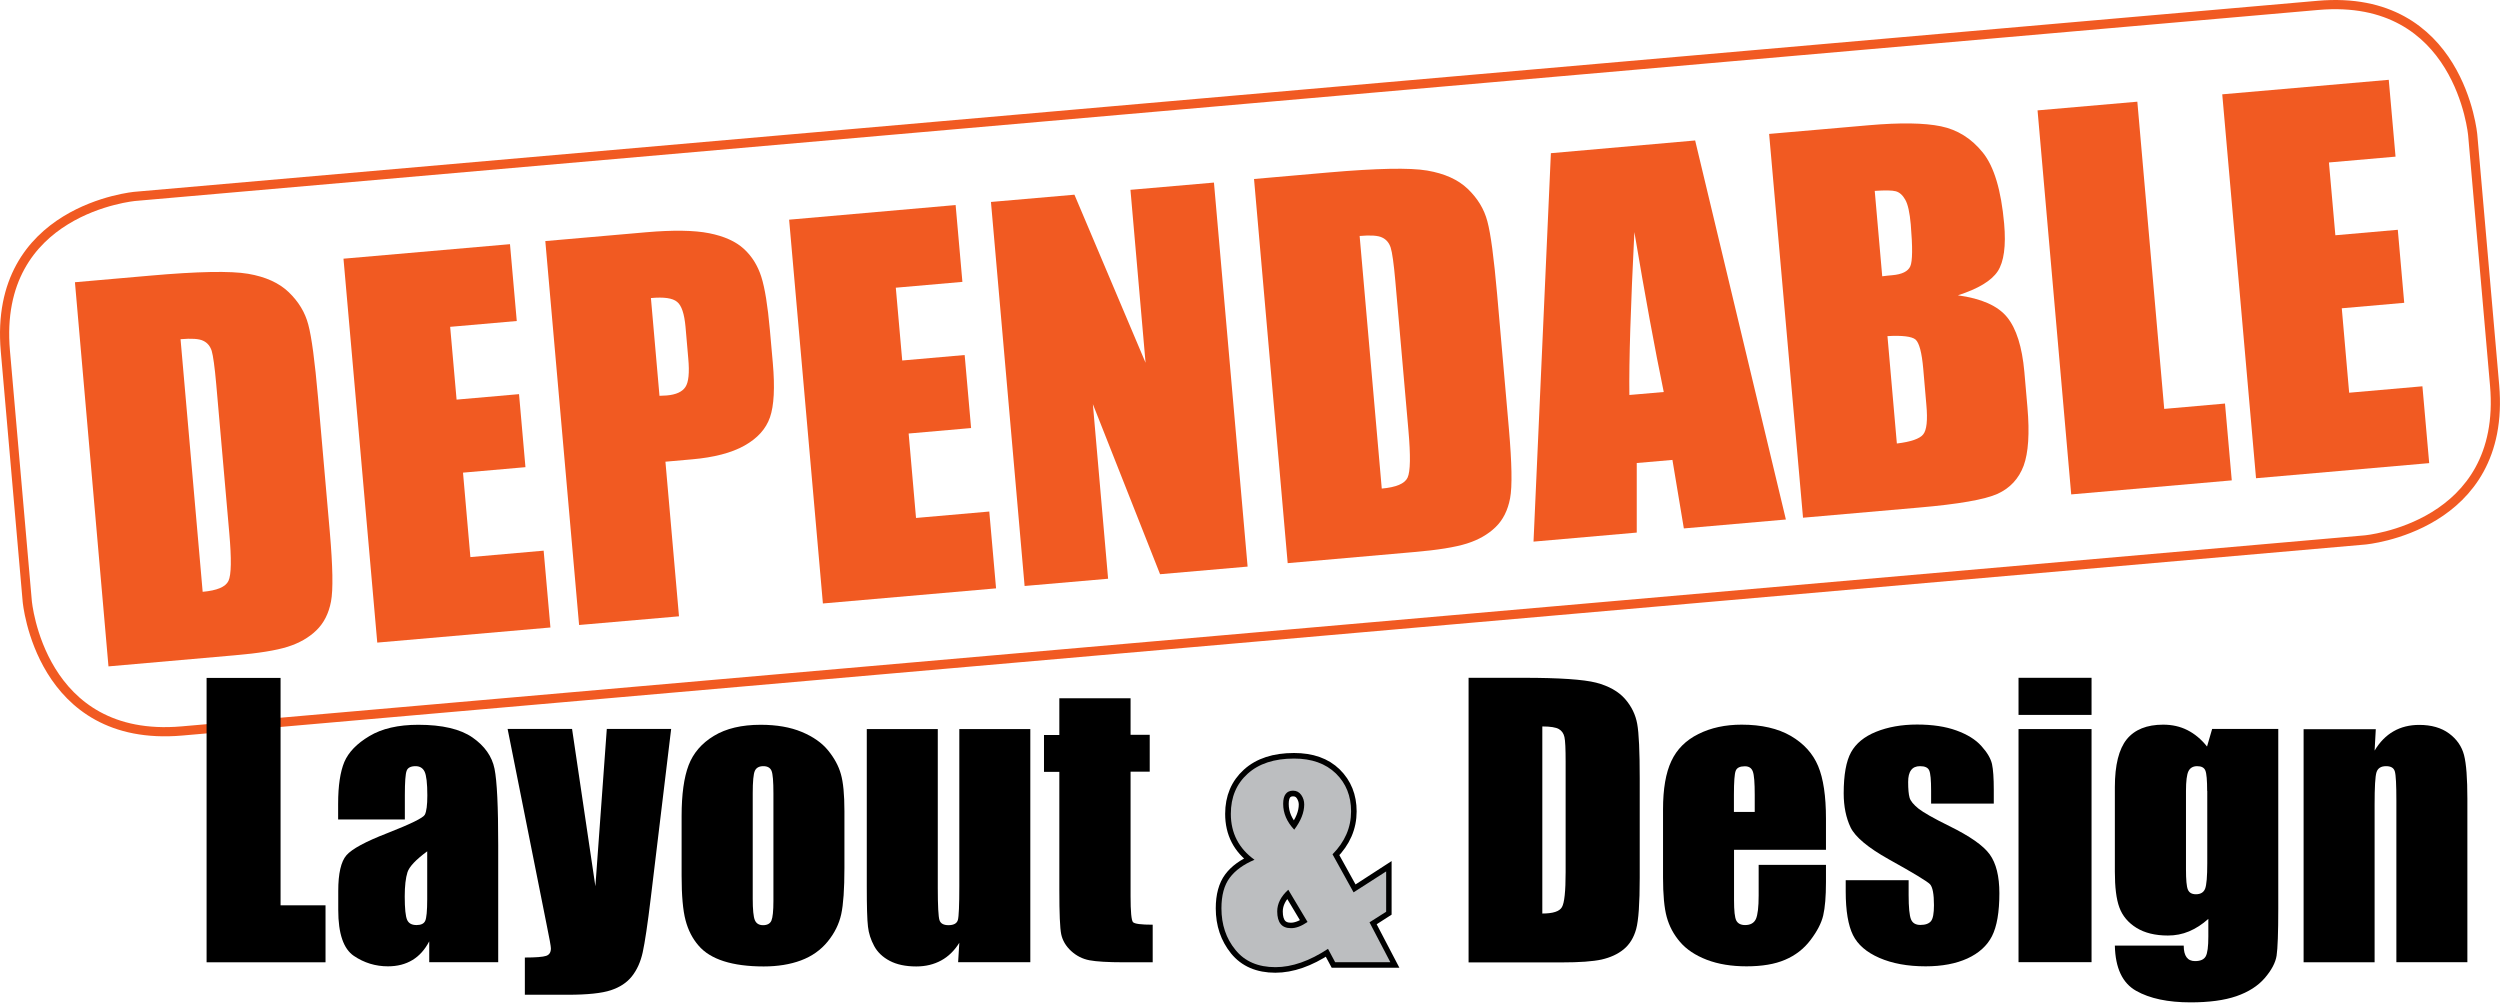
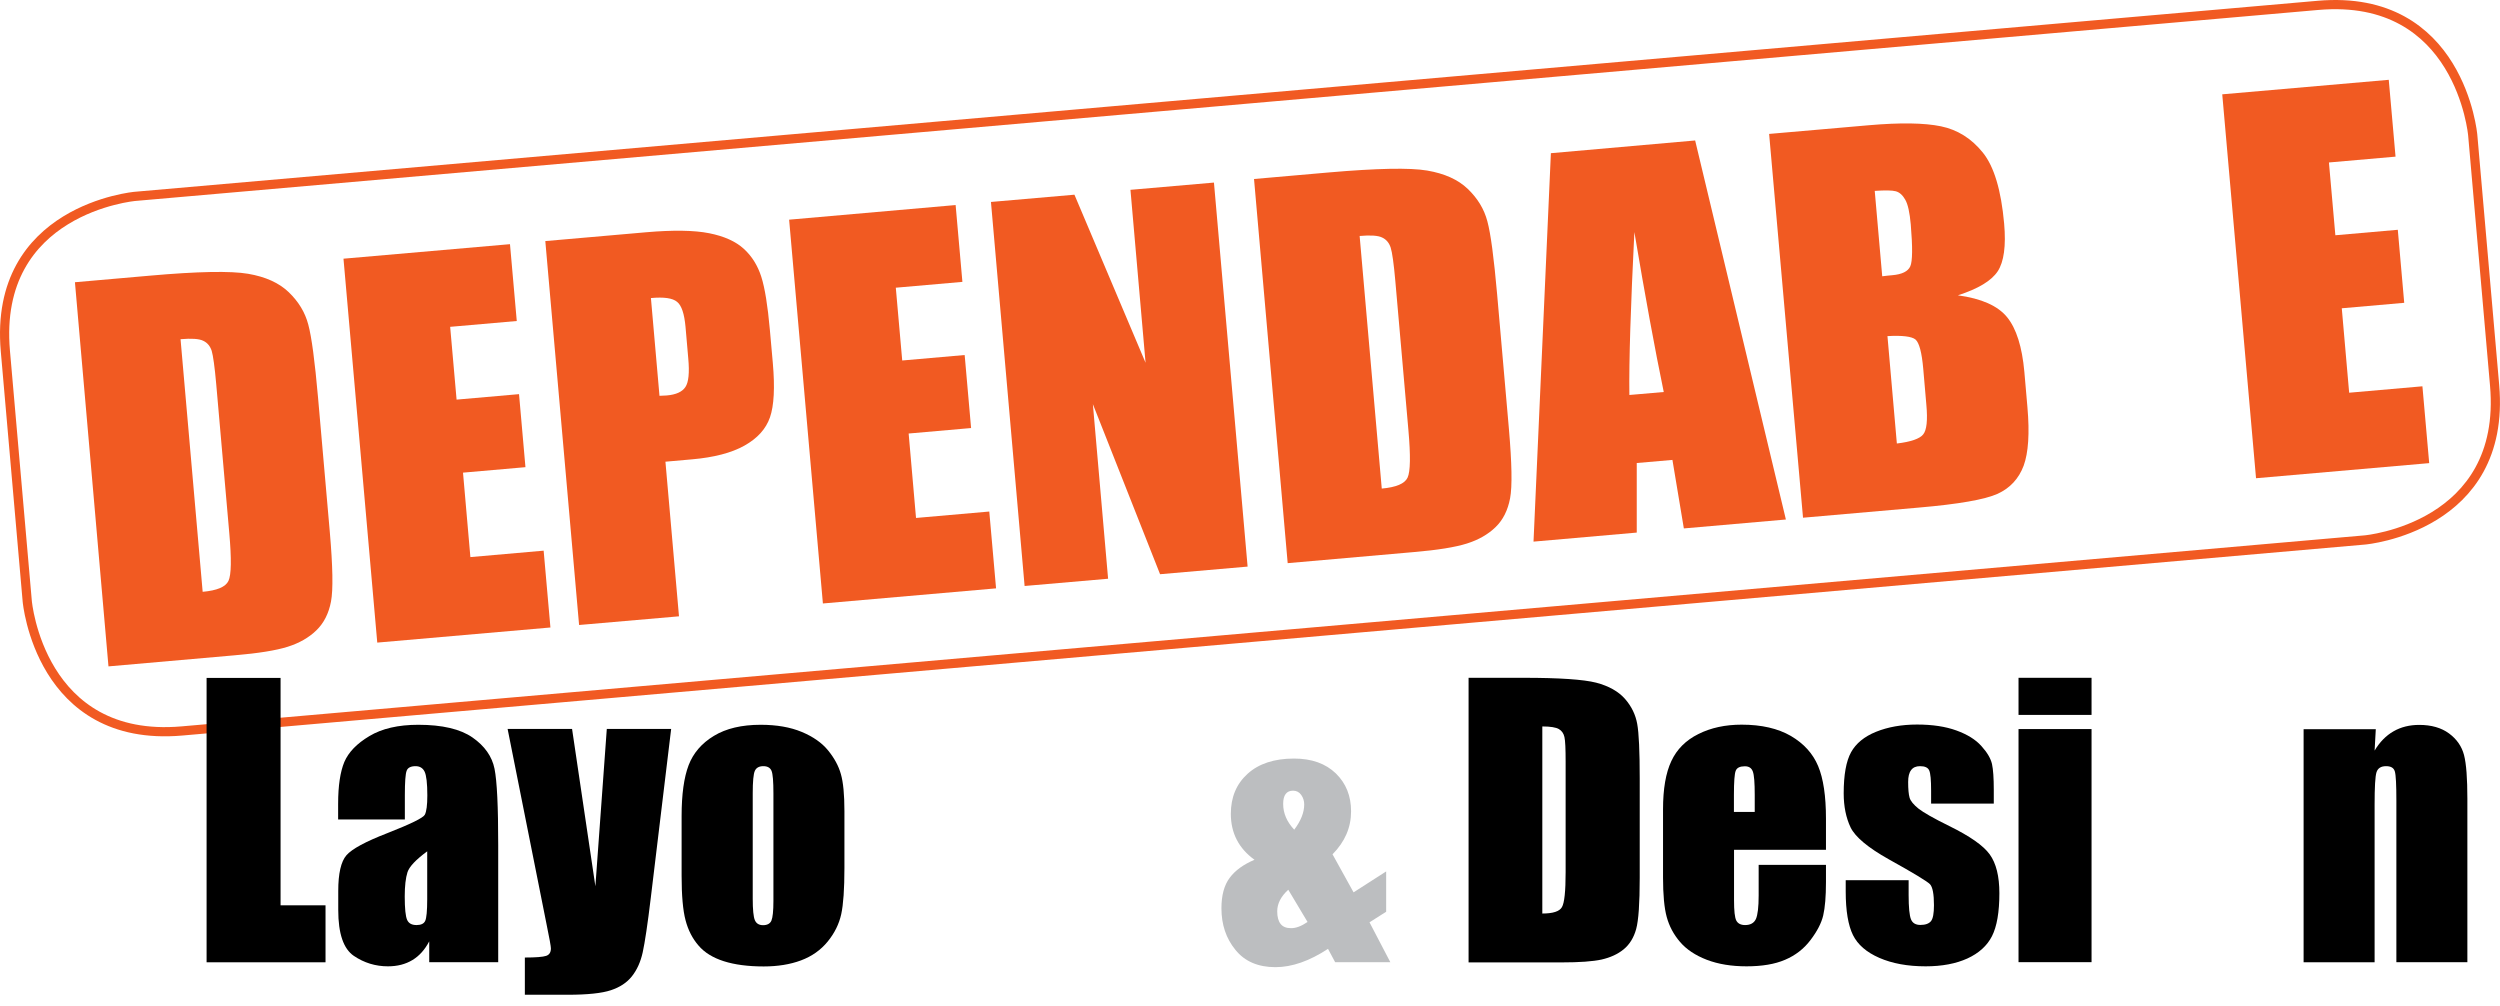
<svg xmlns="http://www.w3.org/2000/svg" width="544" height="219" viewBox="0 0 544 219" fill="none">
  <g clip-path="url(#clip0_1_2)">
    <path d="M29.401 42.729C29.401 42.729 -1.525 45.446 1.166 76.372L5.928 130.823C5.928 130.823 8.645 161.749 39.571 159.058L514.592 117.495C514.592 117.495 545.518 114.778 542.827 83.851L538.065 29.401C538.065 29.401 535.347 -1.525 504.421 1.166L29.401 42.729Z" stroke="#F15A22" stroke-width="2" />
    <path d="M16.306 61.414L32.558 59.99C43.039 59.059 50.182 58.929 53.986 59.576C57.765 60.223 60.715 61.543 62.837 63.588C64.959 65.632 66.383 67.961 67.081 70.627C67.806 73.293 68.505 78.572 69.204 86.491L71.766 115.761C72.413 123.266 72.516 128.313 72.025 130.901C71.533 133.489 70.472 135.585 68.841 137.163C67.211 138.742 65.141 139.933 62.604 140.735C60.068 141.537 56.212 142.158 51.01 142.598L23.604 145.005L16.306 61.414ZM39.287 73.81L44.1 128.778C47.232 128.494 49.095 127.717 49.716 126.398C50.337 125.078 50.389 121.636 49.897 116.046L47.051 83.593C46.714 79.814 46.378 77.407 46.067 76.346C45.731 75.311 45.11 74.561 44.204 74.147C43.298 73.707 41.668 73.603 39.287 73.81Z" fill="#F15A22" />
    <path d="M74.742 56.29L110.973 53.132L112.448 69.851L97.956 71.119L99.353 86.957L112.94 85.766L114.338 101.657L100.751 102.847L102.355 121.222L118.297 119.824L119.772 136.542L82.092 139.829L74.742 56.29Z" fill="#F15A22" />
    <path d="M118.66 52.459L140.554 50.544C146.48 50.027 151.061 50.104 154.322 50.751C157.583 51.398 160.093 52.537 161.853 54.142C163.612 55.746 164.881 57.791 165.657 60.223C166.433 62.656 167.054 66.512 167.52 71.74L168.167 79.012C168.633 84.343 168.426 88.277 167.546 90.813C166.666 93.349 164.803 95.394 161.982 96.972C159.161 98.551 155.357 99.534 150.621 99.949L144.798 100.466L147.748 134.11L126.009 135.999L118.66 52.459ZM141.641 64.856L143.504 86.129C144.125 86.103 144.669 86.077 145.109 86.051C147.101 85.87 148.447 85.275 149.146 84.214C149.844 83.179 150.052 81.082 149.767 78.003L149.172 71.144C148.913 68.298 148.318 66.46 147.334 65.684C146.351 64.856 144.462 64.597 141.641 64.856Z" fill="#F15A22" />
    <path d="M171.713 47.801L207.944 44.618L209.419 61.336L194.927 62.604L196.324 78.443L209.911 77.252L211.309 93.142L197.722 94.333L199.326 112.707L215.268 111.31L216.743 128.028L179.063 131.315L171.713 47.801Z" fill="#F15A22" />
    <path d="M264.155 39.727L271.479 123.292L252.431 124.948L237.809 87.94L241.122 125.932L222.954 127.51L215.631 43.945L233.798 42.366L249.274 78.934L245.987 41.305L264.155 39.727Z" fill="#F15A22" />
    <path d="M272.876 38.95L289.129 37.527C299.61 36.621 306.753 36.466 310.557 37.113C314.335 37.76 317.286 39.08 319.408 41.124C321.53 43.169 322.953 45.498 323.652 48.163C324.377 50.829 325.075 56.108 325.774 64.028L328.336 93.297C328.983 100.803 329.087 105.849 328.595 108.437C328.103 111.025 327.068 113.121 325.438 114.7C323.807 116.279 321.737 117.469 319.201 118.271C316.665 119.074 312.809 119.695 307.607 120.135L280.2 122.541L272.876 38.95ZM295.857 51.347L300.671 106.315C303.802 106.03 305.666 105.254 306.287 103.934C306.908 102.614 306.96 99.172 306.468 93.582L303.621 61.129C303.285 57.351 302.948 54.918 302.612 53.883C302.276 52.848 301.654 52.097 300.749 51.683C299.869 51.243 298.212 51.14 295.857 51.347Z" fill="#F15A22" />
    <path d="M368.864 30.565L388.61 113.044L366.405 114.985L363.921 100.078L356.157 100.751V115.89L333.693 117.857L337.472 33.334L368.864 30.565ZM362.032 85.301C360.091 75.932 357.968 64.338 355.639 50.493C354.837 66.693 354.449 78.52 354.552 85.948L362.032 85.301Z" fill="#F15A22" />
    <path d="M384.961 29.142L406.648 27.253C413.506 26.657 418.734 26.735 422.357 27.486C425.98 28.236 429.008 30.151 431.467 33.205C433.925 36.259 435.452 41.409 436.099 48.629C436.539 53.52 436.047 56.988 434.702 59.033C433.33 61.103 430.457 62.837 426.032 64.261C431.156 64.959 434.727 66.538 436.746 69.022C438.765 71.507 440.007 75.466 440.499 80.901L441.171 88.639C441.663 94.281 441.378 98.525 440.343 101.346C439.282 104.167 437.393 106.211 434.676 107.454C431.932 108.696 426.213 109.705 417.466 110.456L392.337 112.655L384.961 29.142ZM407.942 41.538L409.572 60.12C410.504 60.016 411.229 59.913 411.746 59.887C413.868 59.706 415.188 59.059 415.68 57.946C416.172 56.859 416.198 53.805 415.784 48.862C415.551 46.248 415.162 44.437 414.567 43.428C413.998 42.418 413.299 41.823 412.497 41.616C411.72 41.409 410.194 41.383 407.942 41.538ZM410.711 73.137L412.756 96.507C415.809 96.144 417.725 95.471 418.475 94.54C419.251 93.608 419.484 91.46 419.174 88.07L418.501 80.28C418.19 76.709 417.621 74.561 416.793 73.862C415.991 73.215 413.946 72.956 410.711 73.137Z" fill="#F15A22" />
-     <path d="M465.084 22.128L470.933 88.976L484.158 87.811L485.633 104.529L450.695 107.583L443.371 24.018L465.084 22.128Z" fill="#F15A22" />
    <path d="M483.562 20.524L519.794 17.367L521.269 34.085L506.776 35.353L508.174 51.191L521.761 50.001L523.158 65.891L509.571 67.081L511.176 85.456L527.118 84.058L528.593 100.777L490.912 104.063L483.562 20.524Z" fill="#F15A22" />
    <path d="M61.051 147.489V196.997H70.834V209.394H44.954V147.515H61.051V147.489Z" fill="black" />
    <path d="M88.07 178.312H73.577V174.896C73.577 170.962 74.043 167.934 74.923 165.812C75.829 163.69 77.64 161.801 80.384 160.17C83.101 158.54 86.646 157.712 91.02 157.712C96.248 157.712 100.181 158.644 102.821 160.481C105.461 162.318 107.065 164.596 107.609 167.287C108.152 169.979 108.411 175.517 108.411 183.902V209.368H93.401V204.839C92.444 206.65 91.253 207.996 89.752 208.902C88.251 209.808 86.491 210.273 84.421 210.273C81.729 210.273 79.245 209.523 76.993 207.996C74.742 206.469 73.603 203.157 73.603 198.032V193.866C73.603 190.061 74.198 187.473 75.389 186.102C76.579 184.73 79.555 183.126 84.291 181.288C89.364 179.296 92.081 177.976 92.444 177.277C92.806 176.578 92.987 175.181 92.987 173.084C92.987 170.445 92.78 168.711 92.392 167.908C92.004 167.106 91.331 166.718 90.425 166.718C89.39 166.718 88.717 167.054 88.484 167.727C88.225 168.4 88.096 170.16 88.096 172.981V178.312H88.07ZM92.961 185.248C90.502 187.059 89.053 188.586 88.665 189.803C88.277 191.019 88.07 192.779 88.07 195.082C88.07 197.696 88.251 199.404 88.587 200.154C88.924 200.931 89.623 201.293 90.632 201.293C91.589 201.293 92.236 201.008 92.521 200.387C92.806 199.792 92.961 198.214 92.961 195.677V185.248Z" fill="black" />
    <path d="M146.04 158.644L141.615 195.341C140.916 201.164 140.321 205.098 139.855 207.22C139.389 209.342 138.587 211.076 137.5 212.447C136.413 213.819 134.886 214.828 132.919 215.475C130.978 216.122 127.847 216.459 123.577 216.459H114.208V208.358C116.615 208.358 118.142 208.229 118.841 207.996C119.539 207.763 119.876 207.22 119.876 206.366C119.876 205.952 119.565 204.192 118.918 201.06L110.456 158.618H124.482L129.555 192.856L132.039 158.618H146.04V158.644Z" fill="black" />
    <path d="M183.747 176.475V188.897C183.747 193.452 183.514 196.816 183.048 198.938C182.582 201.06 181.599 203.053 180.098 204.89C178.597 206.728 176.656 208.1 174.301 208.979C171.946 209.859 169.228 210.299 166.175 210.299C162.758 210.299 159.86 209.911 157.505 209.161C155.15 208.41 153.286 207.271 151.992 205.744C150.673 204.218 149.741 202.406 149.172 200.232C148.602 198.084 148.318 194.849 148.318 190.553V177.562C148.318 172.851 148.835 169.151 149.844 166.511C150.854 163.871 152.691 161.723 155.357 160.119C157.997 158.514 161.387 157.712 165.528 157.712C168.995 157.712 171.972 158.229 174.456 159.265C176.94 160.3 178.856 161.646 180.201 163.302C181.547 164.958 182.479 166.666 182.97 168.426C183.488 170.212 183.747 172.877 183.747 176.475ZM168.297 172.644C168.297 170.056 168.167 168.4 167.883 167.727C167.598 167.054 167.003 166.718 166.097 166.718C165.191 166.718 164.57 167.054 164.259 167.727C163.949 168.4 163.794 170.031 163.794 172.644V195.548C163.794 197.929 163.949 199.507 164.259 200.232C164.57 200.957 165.165 201.319 166.045 201.319C166.951 201.319 167.572 200.983 167.857 200.336C168.141 199.663 168.297 198.239 168.297 196.065V172.644Z" fill="black" />
-     <path d="M224.197 158.644V209.368H208.488L208.747 205.149C207.685 206.857 206.366 208.151 204.787 209.005C203.208 209.859 201.423 210.299 199.378 210.299C197.049 210.299 195.134 209.885 193.607 209.083C192.08 208.281 190.941 207.194 190.217 205.848C189.492 204.502 189.026 203.079 188.871 201.63C188.69 200.154 188.612 197.256 188.612 192.882V158.644H204.062V193.167C204.062 197.127 204.192 199.456 204.425 200.206C204.658 200.957 205.33 201.319 206.391 201.319C207.53 201.319 208.229 200.931 208.436 200.18C208.643 199.43 208.747 196.945 208.747 192.805V158.644H224.197Z" fill="black" />
-     <path d="M246.013 151.889V159.886H250.18V167.908H246.013V195.056C246.013 198.395 246.194 200.258 246.531 200.646C246.867 201.034 248.316 201.216 250.827 201.216V209.394H244.59C241.07 209.394 238.56 209.238 237.059 208.954C235.558 208.669 234.238 207.996 233.073 206.935C231.935 205.874 231.21 204.658 230.925 203.312C230.641 201.94 230.511 198.757 230.511 193.71V167.96H227.173V159.938H230.511V151.941H246.013V151.889Z" fill="black" />
-     <path d="M280.899 201.992C279.916 201.992 279.165 201.681 278.673 201.086C278.182 200.465 277.923 199.559 277.923 198.343C277.923 196.661 278.725 195.082 280.33 193.633L284.522 200.646C283.15 201.552 281.96 201.992 280.899 201.992ZM279.217 174.948C279.217 173.99 279.398 173.266 279.76 172.8C280.123 172.334 280.666 172.075 281.365 172.075C282.141 172.075 282.736 172.386 283.176 173.007C283.59 173.628 283.823 174.327 283.823 175.051C283.823 176.785 283.099 178.623 281.624 180.538C280.019 178.83 279.217 176.966 279.217 174.948ZM294.537 194.176L289.957 185.895C292.648 183.177 293.994 180.072 293.994 176.552C293.994 173.214 292.881 170.471 290.681 168.297C288.456 166.123 285.428 165.062 281.572 165.062C277.302 165.062 273.937 166.149 271.479 168.374C269.046 170.574 267.804 173.498 267.804 177.096C267.804 181.288 269.512 184.627 272.954 187.085C270.547 188.095 268.761 189.389 267.571 190.993C266.38 192.598 265.759 194.823 265.759 197.644C265.759 201.19 266.795 204.192 268.813 206.702C270.858 209.212 273.756 210.455 277.509 210.455C281.106 210.455 284.91 209.135 288.947 206.469L290.5 209.368H302.508L297.979 200.698L301.603 198.369V189.596L294.537 194.176Z" stroke="black" stroke-width="2.42" />
    <path d="M301.628 189.621V198.395L298.005 200.698L302.534 209.368H290.526L288.973 206.469C284.962 209.109 281.132 210.455 277.535 210.455C273.782 210.455 270.858 209.212 268.839 206.702C266.795 204.218 265.785 201.19 265.785 197.644C265.785 194.823 266.38 192.598 267.597 190.993C268.787 189.389 270.599 188.095 272.98 187.085C269.564 184.627 267.83 181.288 267.83 177.096C267.83 173.473 269.046 170.574 271.479 168.374C273.911 166.175 277.276 165.062 281.572 165.062C285.428 165.062 288.456 166.149 290.681 168.297C292.907 170.471 293.994 173.214 293.994 176.552C293.994 180.072 292.648 183.177 289.957 185.895L294.537 194.176L301.628 189.621ZM284.522 200.62L280.33 193.607C278.725 195.056 277.923 196.635 277.923 198.317C277.923 199.533 278.182 200.465 278.673 201.06C279.165 201.681 279.916 201.966 280.899 201.966C281.96 201.992 283.15 201.552 284.522 200.62ZM281.624 180.538C283.073 178.623 283.797 176.785 283.797 175.051C283.797 174.301 283.59 173.602 283.15 172.981C282.71 172.36 282.115 172.049 281.365 172.049C280.666 172.049 280.123 172.282 279.76 172.774C279.398 173.24 279.217 173.964 279.217 174.922C279.217 176.966 280.019 178.83 281.624 180.538Z" fill="#BCBEC0" />
    <path d="M319.537 147.489H331.571C339.335 147.489 344.589 147.852 347.332 148.551C350.075 149.275 352.146 150.44 353.595 152.07C355.018 153.701 355.898 155.512 356.26 157.531C356.623 159.523 356.804 163.457 356.804 169.332V191.019C356.804 196.583 356.545 200.284 356.027 202.173C355.51 204.036 354.604 205.512 353.31 206.573C352.016 207.634 350.412 208.358 348.497 208.798C346.581 209.212 343.709 209.419 339.853 209.419H319.563V147.489H319.537ZM335.608 158.074V198.783C337.938 198.783 339.361 198.317 339.879 197.385C340.422 196.454 340.681 193.917 340.681 189.803V165.76C340.681 162.965 340.603 161.154 340.422 160.378C340.241 159.575 339.827 159.006 339.206 158.644C338.585 158.281 337.394 158.074 335.608 158.074Z" fill="black" />
    <path d="M397.331 184.911H377.326V195.884C377.326 198.188 377.482 199.663 377.818 200.31C378.155 200.957 378.802 201.293 379.733 201.293C380.898 201.293 381.674 200.853 382.088 199.973C382.476 199.093 382.684 197.385 382.684 194.875V188.198H397.331V191.951C397.331 195.082 397.124 197.489 396.736 199.171C396.348 200.853 395.416 202.639 393.967 204.554C392.518 206.469 390.68 207.892 388.429 208.85C386.203 209.808 383.408 210.273 380.044 210.273C376.783 210.273 373.91 209.808 371.4 208.85C368.916 207.892 366.975 206.599 365.577 204.968C364.18 203.338 363.222 201.526 362.679 199.533C362.135 197.567 361.876 194.668 361.876 190.915V176.112C361.876 171.687 362.472 168.167 363.688 165.605C364.878 163.043 366.845 161.076 369.563 159.731C372.28 158.359 375.437 157.686 378.983 157.686C383.305 157.686 386.876 158.514 389.697 160.145C392.518 161.801 394.485 163.975 395.623 166.692C396.762 169.41 397.331 173.214 397.331 178.131V184.911ZM381.829 176.656V172.955C381.829 170.341 381.7 168.633 381.415 167.883C381.131 167.106 380.561 166.744 379.681 166.744C378.62 166.744 377.948 167.054 377.689 167.727C377.43 168.374 377.301 170.134 377.301 172.981V176.682H381.829V176.656Z" fill="black" />
    <path d="M433.899 174.87H420.209V172.101C420.209 169.746 420.08 168.271 419.795 167.65C419.536 167.029 418.863 166.718 417.802 166.718C416.922 166.718 416.275 167.003 415.861 167.572C415.421 168.141 415.214 168.995 415.214 170.16C415.214 171.713 415.318 172.851 415.525 173.576C415.732 174.301 416.405 175.103 417.466 175.957C418.553 176.811 420.778 178.079 424.143 179.735C428.62 181.935 431.57 183.98 432.968 185.921C434.365 187.862 435.064 190.683 435.064 194.357C435.064 198.498 434.52 201.604 433.459 203.7C432.398 205.796 430.587 207.427 428.102 208.565C425.592 209.704 422.564 210.273 419.019 210.273C415.085 210.273 411.746 209.652 408.951 208.436C406.156 207.22 404.241 205.563 403.206 203.467C402.171 201.371 401.627 198.214 401.627 193.995V191.537H415.318V194.746C415.318 197.463 415.499 199.249 415.835 200.051C416.172 200.879 416.871 201.267 417.88 201.267C418.967 201.267 419.743 200.983 420.183 200.439C420.623 199.896 420.83 198.731 420.83 196.971C420.83 194.564 420.545 193.038 419.976 192.416C419.381 191.795 416.405 189.984 410.996 186.982C406.467 184.446 403.698 182.116 402.688 180.046C401.705 177.976 401.187 175.491 401.187 172.644C401.187 168.581 401.731 165.605 402.792 163.69C403.853 161.775 405.665 160.274 408.227 159.239C410.789 158.204 413.765 157.66 417.155 157.66C420.52 157.66 423.366 158.1 425.721 158.954C428.076 159.808 429.888 160.921 431.156 162.344C432.424 163.742 433.175 165.036 433.459 166.252C433.718 167.443 433.848 169.332 433.848 171.868V174.87H433.899Z" fill="black" />
    <path d="M455.121 147.489V155.564H439.231V147.489H455.121ZM455.121 158.644V209.368H439.231V158.644H455.121Z" fill="black" />
-     <path d="M495.752 158.644V197.722C495.752 203.001 495.622 206.392 495.389 207.944C495.156 209.471 494.276 211.127 492.801 212.836C491.326 214.544 489.256 215.863 486.642 216.769C484.002 217.675 480.69 218.115 476.678 218.115C471.761 218.115 467.802 217.287 464.825 215.605C461.849 213.922 460.297 210.662 460.193 205.77H475.177C475.177 208.022 476.005 209.135 477.636 209.135C478.8 209.135 479.577 208.798 479.965 208.1C480.353 207.401 480.534 205.977 480.534 203.778V199.947C479.215 201.138 477.817 202.044 476.342 202.665C474.867 203.286 473.34 203.571 471.735 203.571C468.966 203.571 466.663 203.001 464.877 201.888C463.092 200.776 461.849 199.3 461.176 197.463C460.504 195.651 460.193 193.038 460.193 189.699V171.273C460.193 166.459 461.073 162.991 462.781 160.869C464.515 158.747 467.155 157.686 470.7 157.686C472.641 157.686 474.401 158.074 475.98 158.876C477.558 159.679 478.982 160.843 480.25 162.448L481.363 158.618H495.752V158.644ZM480.276 172.101C480.276 169.772 480.146 168.297 479.887 167.676C479.629 167.029 479.033 166.718 478.102 166.718C477.222 166.718 476.575 167.08 476.212 167.805C475.85 168.53 475.669 169.979 475.669 172.101V189.156C475.669 191.433 475.798 192.908 476.083 193.581C476.368 194.254 476.937 194.59 477.843 194.59C478.852 194.59 479.525 194.176 479.836 193.374C480.146 192.572 480.301 190.708 480.301 187.836V172.101H480.276Z" fill="black" />
    <path d="M516.973 158.644L516.714 163.328C517.827 161.464 519.199 160.067 520.829 159.135C522.434 158.204 524.323 157.738 526.419 157.738C529.059 157.738 531.233 158.359 532.915 159.601C534.597 160.843 535.684 162.422 536.176 164.311C536.667 166.2 536.9 169.384 536.9 173.809V209.368H521.45V174.249C521.45 170.755 521.347 168.633 521.114 167.857C520.881 167.08 520.26 166.718 519.199 166.718C518.112 166.718 517.413 167.158 517.128 168.038C516.844 168.918 516.714 171.273 516.714 175.103V209.394H501.264V158.669H516.973V158.644Z" fill="black" />
  </g>
  <defs>
    <clipPath id="clip0_1_2">
      <rect width="544" height="219" fill="white" />
    </clipPath>
  </defs>
</svg>